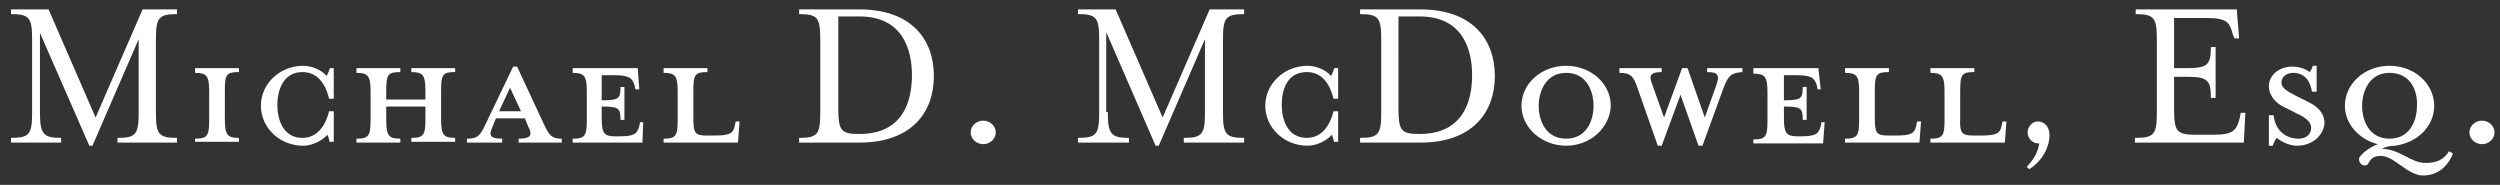
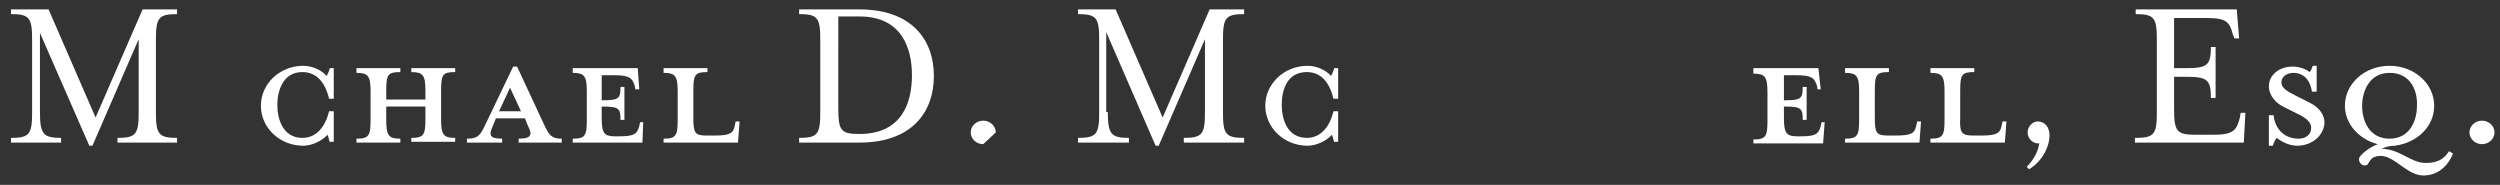
<svg xmlns="http://www.w3.org/2000/svg" version="1.1" id="Layer_1" x="0px" y="0px" viewBox="0 0 319.1 23.6" style="enable-background:new 0 0 319.1 23.6;" xml:space="preserve">
  <rect x="0" y="0" width="319.1" height="23.6" fill="#333333" stroke="none" />
  <style type="text/css">
	.st0{fill:#FFFFFF;}
</style>
  <g>
    <path class="st0" d="M5.1,14.3c0,2.8,0.4,3.3,2.7,3.3v0.6H1.4v-0.6c2.4,0,2.7-0.5,2.7-3.3V5.1c0-2.8-0.3-3.3-2.7-3.3V1.2h4.8   l6,13.8l6-13.8h4.4v0.6c-2.4,0-2.7,0.5-2.7,3.3v9.2c0,2.8,0.3,3.3,2.7,3.3v0.6H15v-0.6c2.4,0,2.7-0.5,2.7-3.3V5l-5.9,13.6h-0.4   L5.1,4.2V14.3z" />
-     <path class="st0" d="M24.9,18.2v-0.5c1.6,0,1.8-0.4,1.8-2.4v-3.6c0-2-0.3-2.4-1.8-2.4V8.7h5.6v0.5c-1.6,0-1.8,0.3-1.8,2.4v3.6   c0,2,0.3,2.4,1.8,2.4v0.5H24.9z" />
    <path class="st0" d="M42.1,18.2c-0.1-0.4-0.2-0.8-0.3-1c-0.7,0.8-2,1.4-3.1,1.4c-3,0-5.4-2.3-5.4-5.1c0-2.8,2.4-5.1,5.4-5.1   c1.1,0,2.3,0.5,3,1.3c0.1-0.2,0.3-0.6,0.4-1h0.5v3.9h-0.6c-0.5-2.1-1.6-3.4-3.4-3.4c-2.5,0-3.2,2.4-3.2,4.2s0.7,4.2,3.2,4.2   c1.7,0,2.9-1.3,3.4-3.4h0.6v3.9H42.1z" />
    <path class="st0" d="M49.3,15.3c0,2,0.3,2.4,1.8,2.4v0.5h-5.6v-0.5c1.6,0,1.8-0.4,1.8-2.4v-3.6c0-2-0.3-2.4-1.8-2.4V8.7h5.6v0.5   c-1.6,0-1.8,0.3-1.8,2.4v1.1h5v-1.1c0-2-0.3-2.4-1.8-2.4V8.7h5.6v0.5c-1.6,0-1.8,0.3-1.8,2.4v3.6c0,2,0.3,2.4,1.8,2.4v0.5h-5.6   v-0.5c1.6,0,1.8-0.4,1.8-2.4v-1.6h-5V15.3z" />
    <path class="st0" d="M62.9,16.1c-0.5,1.1-0.5,1.6,1.2,1.6v0.5h-4.5v-0.5c1.4,0,1.7-0.4,2.4-1.9l3.5-7.3h0.5l3.4,7.3   c0.7,1.5,1,1.9,2.3,1.9v0.5h-5.5v-0.5c1.6,0,1.8-0.5,1.2-1.6L67,15.1h-3.7L62.9,16.1z M65.1,11.2l-1.4,3h2.8L65.1,11.2z" />
    <path class="st0" d="M81.6,11.4h-0.5L81,10.9c-0.3-0.9-0.6-1.3-2.6-1.3h-1.6v3.2c2.2,0,2.4-0.2,2.4-1.7h0.5v4.2h-0.5   c0-1.5-0.2-1.7-2.4-1.7V15c0,2,0.3,2.4,1.7,2.4H79c2,0,2.3-0.3,2.6-1.3l0.1-0.5h0.4L82,18.2h-8.9v-0.5c1.6,0,1.8-0.4,1.8-2.4v-3.6   c0-2-0.3-2.4-1.8-2.4V8.7h8.3L81.6,11.4z" />
    <path class="st0" d="M90.2,17.3h1c2,0,2.4-0.3,2.6-1.3l0.1-0.5h0.5l-0.2,2.7h-9.5v-0.5c1.6,0,1.8-0.4,1.8-2.4v-3.6   c0-2-0.3-2.4-1.8-2.4V8.7h5.6v0.5c-1.6,0-1.8,0.3-1.8,2.4V15C88.5,17,88.7,17.3,90.2,17.3z" />
    <path class="st0" d="M102,17.6c2.4,0,2.7-0.5,2.7-3.3V5.1c0-2.8-0.3-3.3-2.7-3.3V1.2h7.7c6.6,0,9.5,3.8,9.5,8.5   c0,4.7-2.9,8.5-9.5,8.5H102V17.6z M107,13.8c0,2.8,0.3,3.3,2.6,3.3h0.1c5.5,0,6.7-4.1,6.7-7.5c0-3.3-1.2-7.5-6.7-7.5   c-0.3,0-2.7,0-2.7,0V13.8z" />
-     <path class="st0" d="M125.5,18.4c-0.9,0-1.6-0.7-1.6-1.5c0-0.8,0.7-1.5,1.6-1.5c0.9,0,1.6,0.7,1.6,1.5   C127.1,17.7,126.4,18.4,125.5,18.4z" />
+     <path class="st0" d="M125.5,18.4c-0.9,0-1.6-0.7-1.6-1.5c0-0.8,0.7-1.5,1.6-1.5c0.9,0,1.6,0.7,1.6,1.5   z" />
    <path class="st0" d="M141.4,14.3c0,2.8,0.4,3.3,2.7,3.3v0.6h-6.5v-0.6c2.4,0,2.7-0.5,2.7-3.3V5.1c0-2.8-0.3-3.3-2.7-3.3V1.2h4.8   l6,13.8l6-13.8h4.4v0.6c-2.4,0-2.7,0.5-2.7,3.3v9.2c0,2.8,0.3,3.3,2.7,3.3v0.6h-7.7v-0.6c2.4,0,2.7-0.5,2.7-3.3V5l-5.9,13.6h-0.4   l-6.3-14.5V14.3z" />
    <path class="st0" d="M170.3,18.2c-0.1-0.4-0.2-0.8-0.3-1c-0.7,0.8-2,1.4-3.1,1.4c-3,0-5.4-2.3-5.4-5.1c0-2.8,2.4-5.1,5.4-5.1   c1.1,0,2.3,0.5,3,1.3c0.1-0.2,0.3-0.6,0.4-1h0.5v3.9h-0.6c-0.5-2.1-1.6-3.4-3.4-3.4c-2.6,0-3.2,2.4-3.2,4.2s0.7,4.2,3.2,4.2   c1.7,0,2.9-1.3,3.4-3.4h0.6v3.9H170.3z" />
-     <path class="st0" d="M173.6,17.6c2.4,0,2.7-0.5,2.7-3.3V5.1c0-2.8-0.3-3.3-2.7-3.3V1.2h7.7c6.6,0,9.5,3.8,9.5,8.5   c0,4.7-2.9,8.5-9.5,8.5h-7.7V17.6z M178.5,13.8c0,2.8,0.3,3.3,2.6,3.3h0.1c5.5,0,6.7-4.1,6.7-7.5c0-3.3-1.2-7.5-6.7-7.5   c-0.3,0-2.7,0-2.7,0V13.8z" />
-     <path class="st0" d="M199.9,18.6c-3.1,0-5.7-2.3-5.7-5.1c0-2.8,2.5-5.1,5.7-5.1s5.7,2.3,5.7,5.1C205.5,16.3,203,18.6,199.9,18.6z    M199.9,9.3c-2.6,0-3.5,2.4-3.5,4.2c0,1.9,0.9,4.2,3.5,4.2c2.6,0,3.5-2.3,3.5-4.2C203.4,11.6,202.5,9.3,199.9,9.3z" />
-     <path class="st0" d="M220,11.2l-2.7,7.4h-0.5l-2.3-6.5l-2.4,6.5h-0.5l-2.6-7.4c-0.5-1.5-0.9-1.9-2.3-1.9V8.7h5.4v0.5   c-1.4,0-1.7,0.4-1.2,1.6l1.5,4.2l2.3-6.3h0.7l2.2,6.3l1.5-4.2c0.4-1.2,0.2-1.6-1.2-1.6V8.7h4.5v0.5C220.9,9.3,220.6,9.7,220,11.2z" />
    <path class="st0" d="M232.4,11.4H232l-0.1-0.5c-0.3-0.9-0.6-1.3-2.6-1.3h-1.6v3.2c2.2,0,2.4-0.2,2.4-1.7h0.5v4.2h-0.5   c0-1.5-0.2-1.7-2.4-1.7V15c0,2,0.3,2.4,1.7,2.4h0.4c2,0,2.3-0.3,2.6-1.3l0.1-0.5h0.4l-0.2,2.7h-8.9v-0.5c1.6,0,1.8-0.4,1.8-2.4   v-3.6c0-2-0.3-2.4-1.8-2.4V8.7h8.3L232.4,11.4z" />
    <path class="st0" d="M241,17.3h1c2,0,2.4-0.3,2.6-1.3l0.1-0.5h0.5l-0.2,2.7h-9.5v-0.5c1.6,0,1.8-0.4,1.8-2.4v-3.6   c0-2-0.3-2.4-1.8-2.4V8.7h5.6v0.5c-1.6,0-1.8,0.3-1.8,2.4V15C239.3,17,239.5,17.3,241,17.3z" />
    <path class="st0" d="M251.9,17.3h1c2,0,2.4-0.3,2.6-1.3l0.1-0.5h0.5l-0.2,2.7h-9.5v-0.5c1.6,0,1.8-0.4,1.8-2.4v-3.6   c0-2-0.3-2.4-1.8-2.4V8.7h5.6v0.5c-1.6,0-1.8,0.3-1.8,2.4V15C250.1,17,250.4,17.3,251.9,17.3z" />
    <path class="st0" d="M260.1,18.3c-0.7,0-1.3-0.7-1.3-1.4c0-0.7,0.6-1.4,1.3-1.4c0.7,0,1.5,0.5,1.5,1.8s-0.8,3.2-2.6,4.3l-0.3-0.3   c1-1.1,1.4-1.9,1.6-3C260.3,18.3,260.2,18.3,260.1,18.3z" />
    <path class="st0" d="M272.6,17.6c2.4,0,2.7-0.5,2.7-3.3V5.1c0-2.8-0.3-3.3-2.7-3.3V1.2h12.9l0.3,3.7h-0.6L285,4.4   c-0.4-1.5-0.7-2.1-3.3-2.1h-4.2v6.4h1.4c2.8,0,3.3-0.3,3.3-2.7h0.6v6.5h-0.6c0-2.4-0.5-2.7-3.3-2.7h-1.4v4.1c0,2.8,0.3,3.3,2.7,3.3   h2.4c2.6,0,2.9-0.7,3.3-2.2l0.1-0.6h0.6l-0.2,3.8h-13.9V17.6z" />
    <path class="st0" d="M293.2,18.6c-1.1,0-2.1-0.6-2.6-1c-0.1,0.1-0.4,0.6-0.5,1h-0.5v-3.9h0.6c0.2,1.9,1.5,3,3.2,3   c0.9,0,1.6-0.5,1.6-1.4c0-0.7-0.7-1.3-1.8-1.8l-1.6-0.8c-1.1-0.5-2-1.5-2-2.7c0-1.4,1.3-2.5,3-2.5c0.9,0,1.7,0.3,2.2,0.7   c0.1-0.1,0.3-0.4,0.4-0.8h0.5v3.3h-0.6c-0.2-1.3-0.9-2.4-2.4-2.4c-0.8,0-1.5,0.5-1.5,1.2c0,0.7,0.6,1.1,2,1.8l1.6,0.8   c1.4,0.7,1.9,1.7,1.9,2.6C296.6,17.3,295.1,18.6,293.2,18.6z" />
    <path class="st0" d="M304,19c2.3,0,3.7,1.8,5.6,1.8c1.4,0,2.3-0.4,3-1.5l0.5,0.3c-0.5,1.3-1.7,2.8-3.8,2.8c-2,0-3.7-2.5-5.4-2.5   c-1.6,0-1.4,1.1-1.9,1.2c-0.5,0.1-0.9-0.3-0.9-0.8c0-0.4,1.1-1.4,2.4-1.9c-2.4-0.6-4.2-2.6-4.2-4.9c0-2.8,2.5-5.1,5.7-5.1   s5.7,2.3,5.7,5.1c0,2.6-2.1,4.7-5,5.1C305.1,18.6,304.6,18.7,304,19z M305,9.3c-2.6,0-3.5,2.4-3.5,4.2c0,1.9,0.9,4.2,3.5,4.2   c2.6,0,3.5-2.3,3.5-4.2C308.6,11.6,307.7,9.3,305,9.3z" />
    <path class="st0" d="M316.8,18.4c-0.9,0-1.6-0.7-1.6-1.5c0-0.8,0.7-1.5,1.6-1.5c0.9,0,1.6,0.7,1.6,1.5   C318.4,17.7,317.7,18.4,316.8,18.4z" />
  </g>
</svg>